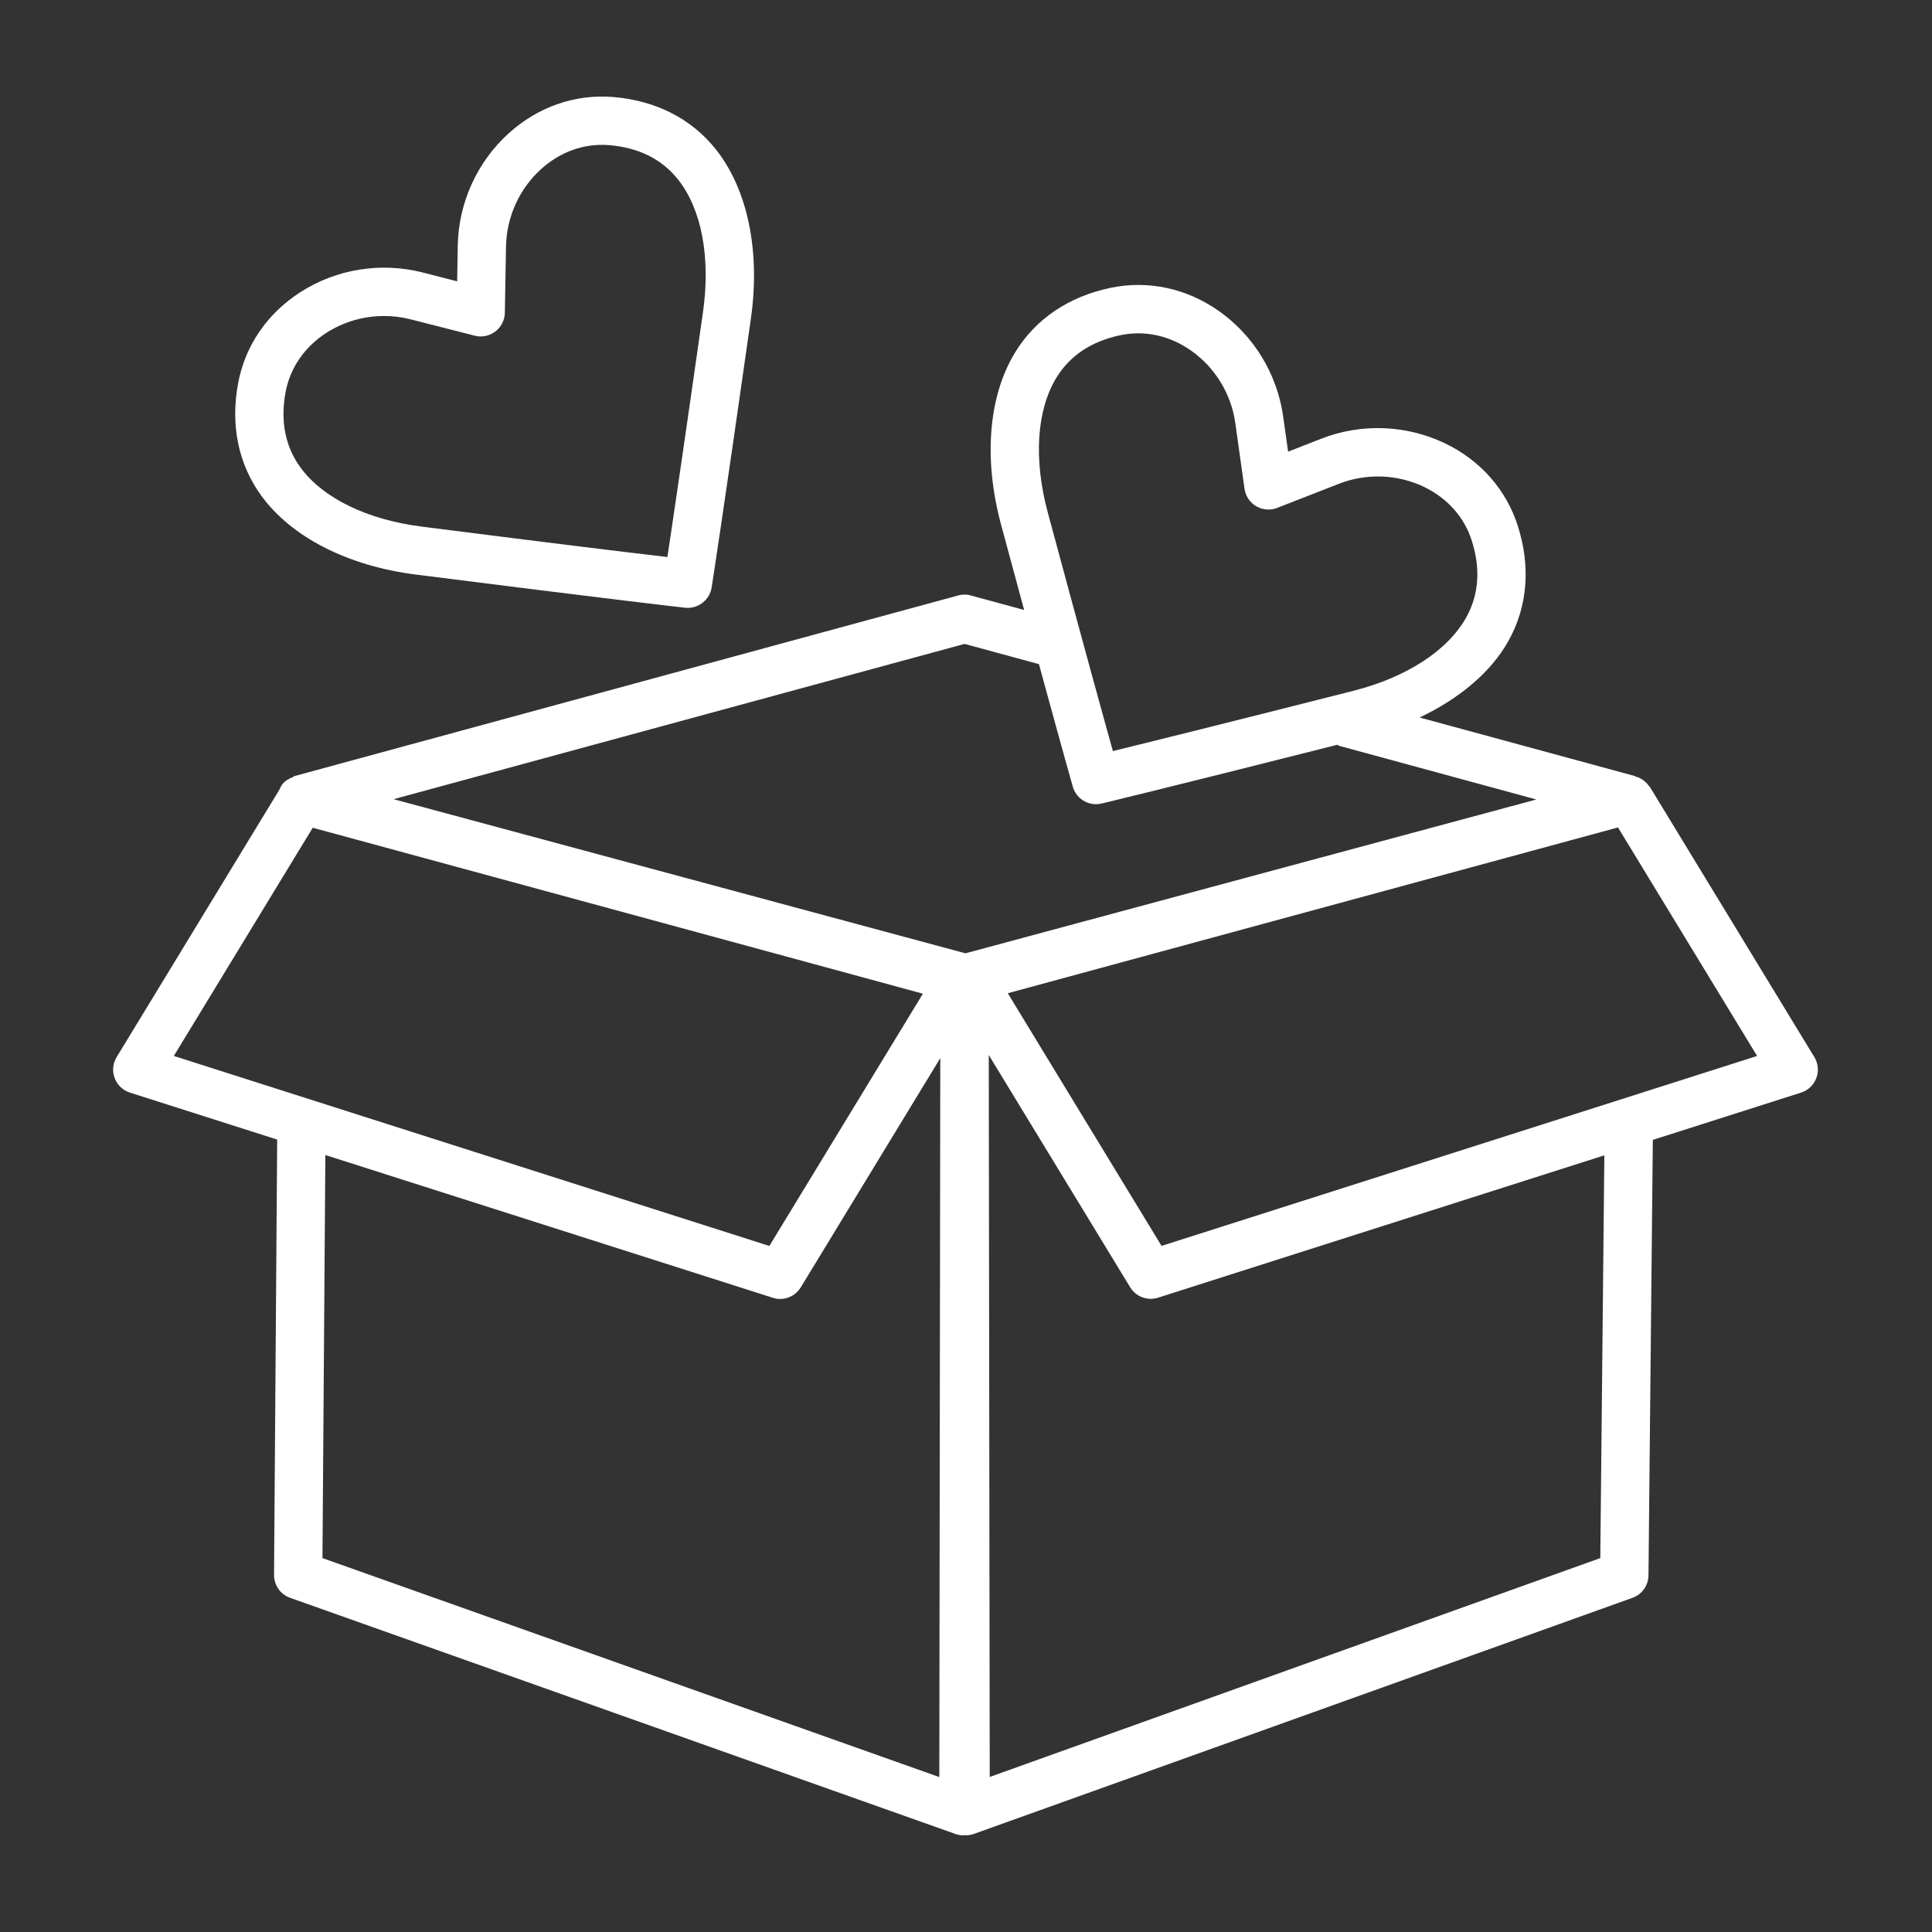
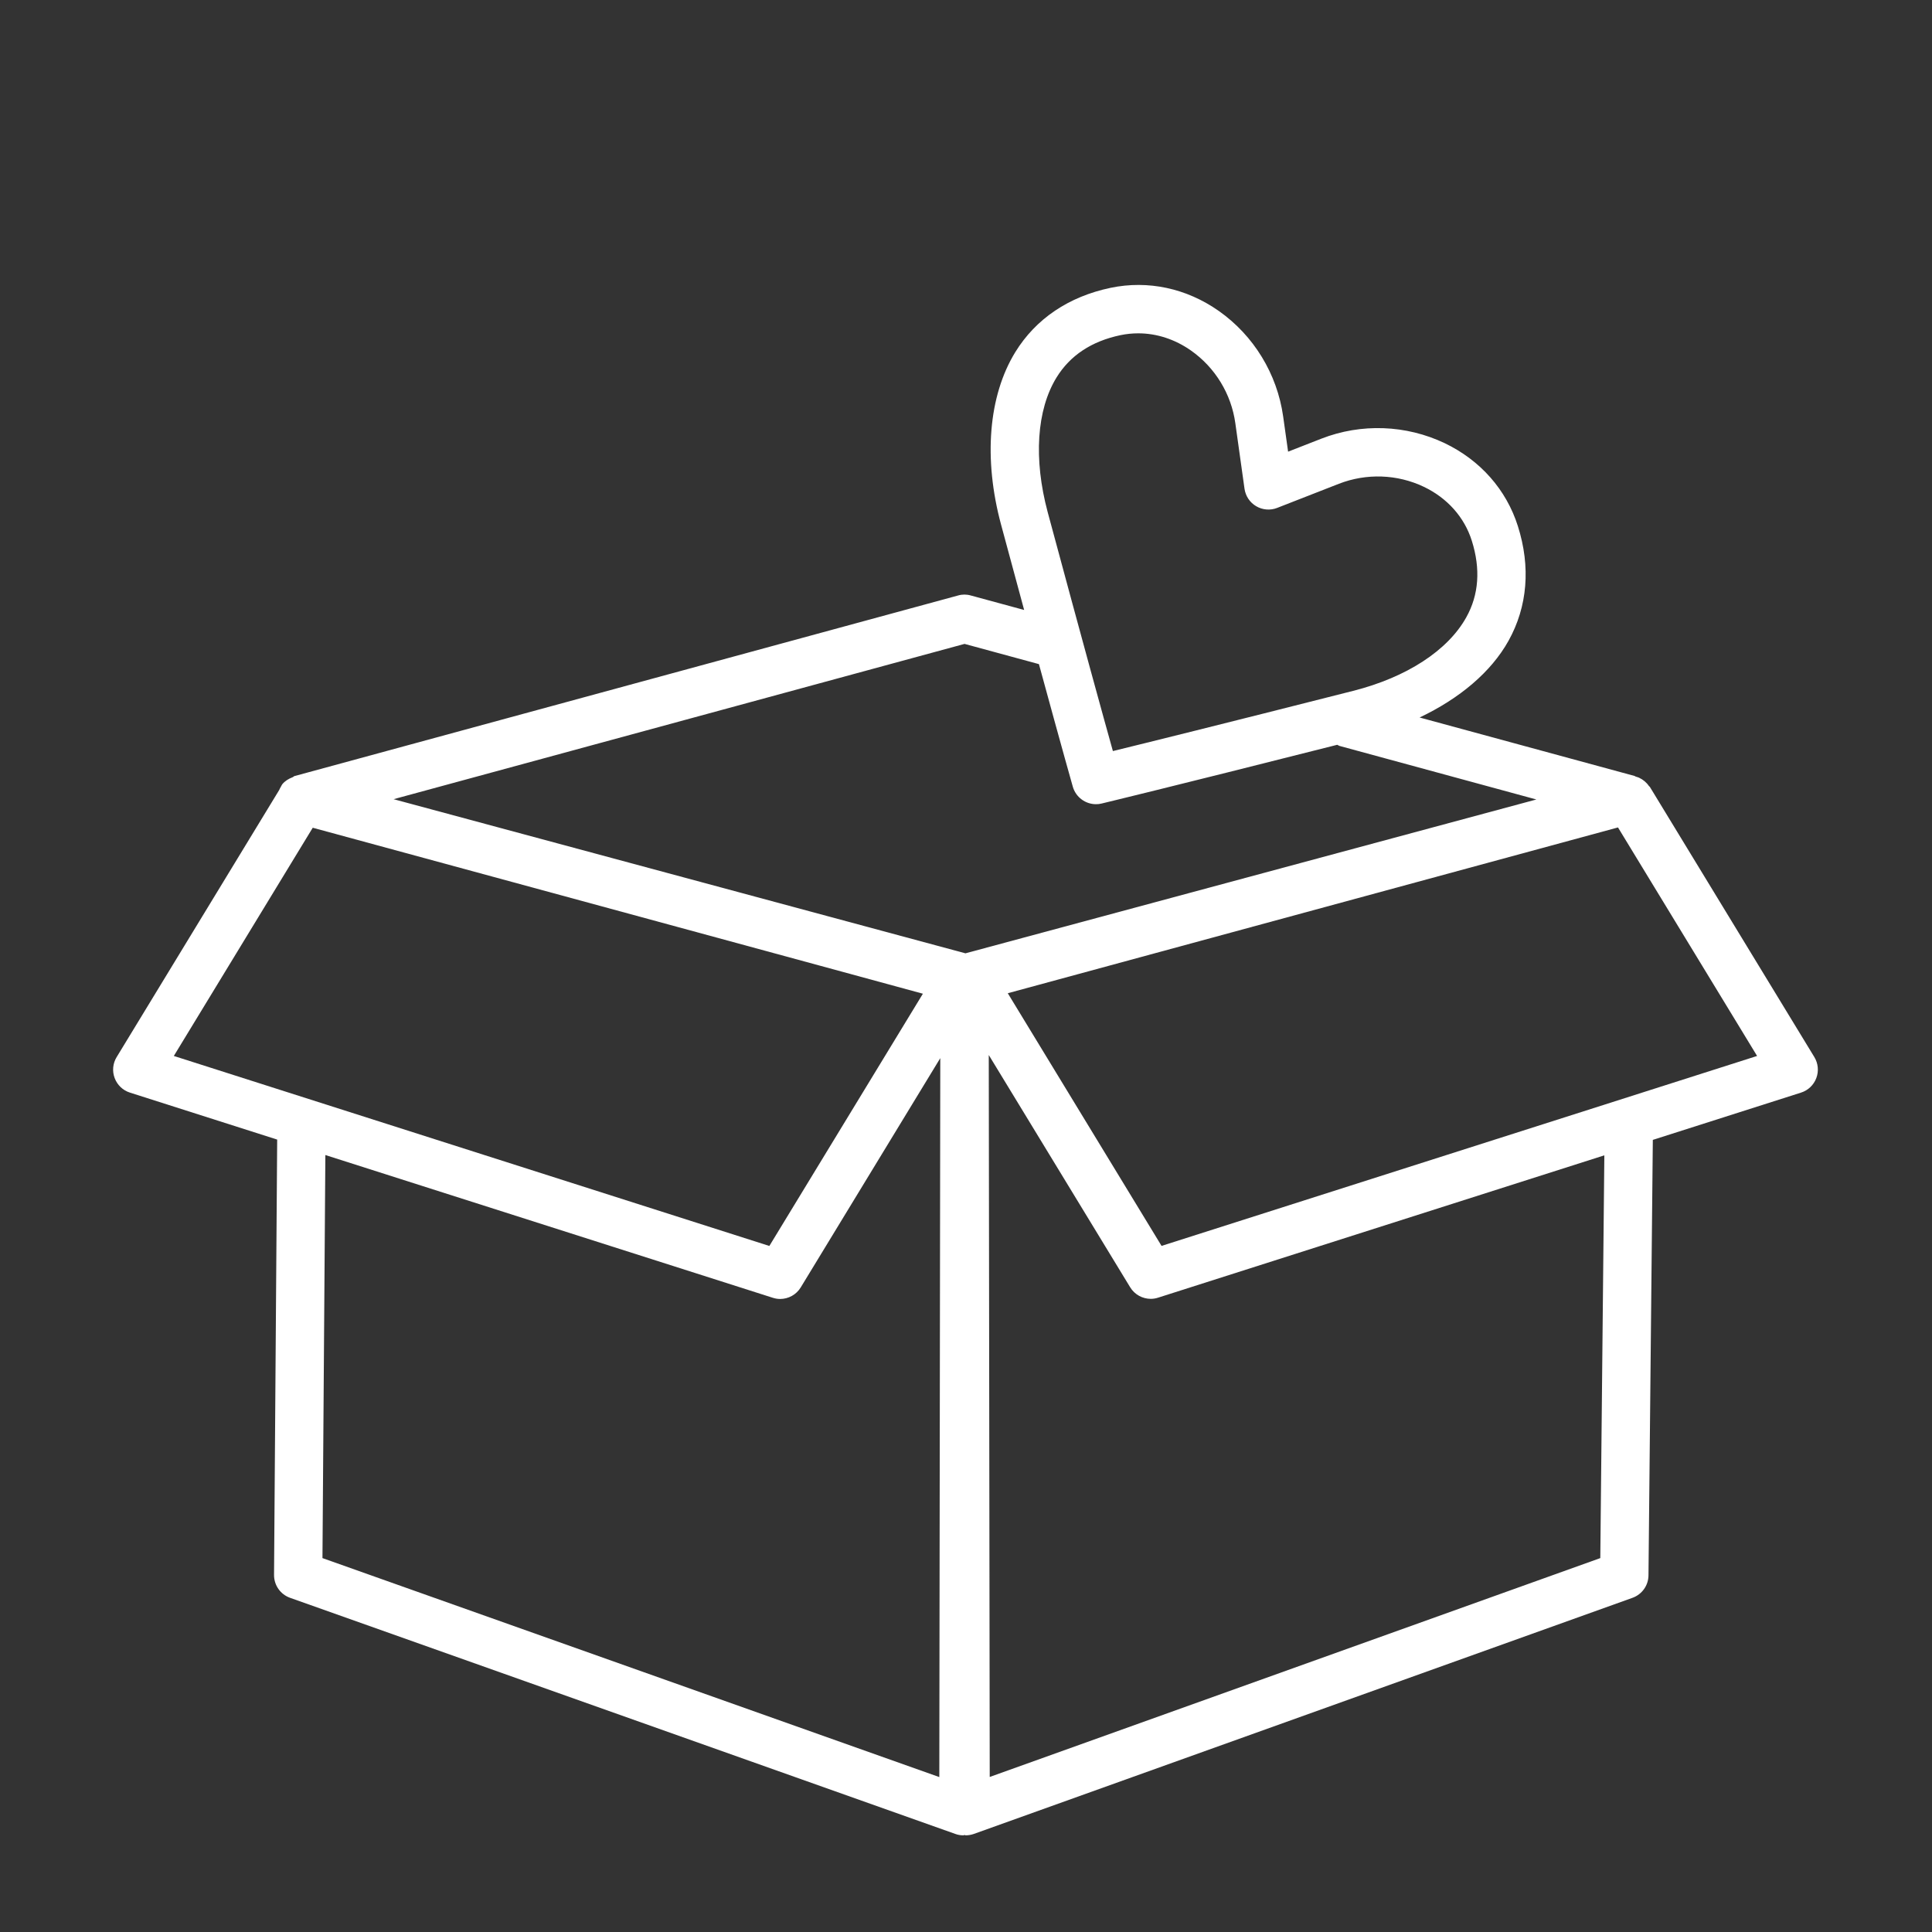
<svg xmlns="http://www.w3.org/2000/svg" viewBox="0 0 32 32" width="300" height="300" version="1.1">
  <rect x="0" y="0" width="32" height="32" fill="#333333" stroke="none" />
  <g width="100%" height="100%" transform="matrix(1,0,0,1,0,0)">
    <g id="Layer_1" />
    <g id="Layer_2">
      <path d="m1.899 17.856c.043.115.136.204.253.241l2.439.778-.052 7.21c-.001.171.105.323.266.38l11.019 3.911c.043.016.089.023.134.023.006 0 .012-.005.018-.006.006 0 .012.006.018.006.045 0 .091-.008.135-.023l10.91-3.911c.158-.057.264-.205.265-.373l.072-7.212 2.455-.783c.117-.037.21-.126.253-.241.043-.114.031-.243-.033-.348l-2.725-4.476c-.003-.005-.01-.006-.013-.011-.042-.062-.098-.108-.164-.139-.014-.007-.028-.01-.043-.015-.007-.002-.013-.005-.02-.007-.004-.001-.006-.005-.01-.007l-3.563-.969c.661-.314 1.183-.751 1.473-1.271.315-.566.369-1.223.155-1.898-.191-.604-.622-1.092-1.213-1.375-.639-.304-1.382-.332-2.043-.074l-.55.215-.082-.584c-.099-.703-.487-1.339-1.065-1.746-.536-.377-1.172-.513-1.792-.384-.694.145-1.24.513-1.58 1.066-.444.723-.53 1.764-.235 2.857.144.534.267.99.382 1.413l-.884-.24c-.068-.02-.142-.02-.21 0l-10.994 2.992c-.009.002-.013.012-.022.015-.003.001-.005.003-.008.004-.065.025-.125.061-.169.115-.011.014-.016.029-.025.044-.01.016-.018.033-.026.051l-2.693 4.425c-.064.104-.076.233-.033.347zm13.659 11.578-10.217-3.627.048-6.676 7.41 2.364c.04.013.081.02.122.02.137 0 .268-.07.342-.192l2.311-3.797zm10.948-3.627-10.113 3.625-.016-11.958 2.342 3.847c.074.122.205.192.342.192.041 0 .082-.007.122-.02l7.39-2.357zm2.597-8.317-9.864 3.146-2.547-4.185 10.107-2.746zm-11.604-11.237c.225-.366.582-.602 1.061-.702.097-.02.195-.03.293-.03.305 0 .608.098.875.286.398.28.666.718.733 1.203l.152 1.085c.017.121.088.228.194.29s.234.072.348.027l1.021-.399c.455-.177.967-.16 1.407.05.389.186.672.503.795.894.147.467.117.894-.092 1.268-.306.55-.989.994-1.874 1.218-2.19.556-3.42.86-3.979.997-.155-.554-.492-1.775-1.08-3.957-.236-.881-.183-1.694.146-2.23zm-1.523 4.412 1.232.335c.395 1.448.561 2.03.561 2.03.05.175.21.29.384.29.031 0 .062-.003.093-.011 0 0 1.058-.253 3.903-.973.013.005.022.014.035.018l3.263.888-9.456 2.548-9.472-2.553zm-10.796 3.045 8.417 2.289 1.689.46-2.543 4.178-9.864-3.147z" fill="#ffffff" fill-opacity="1" data-original-color="#000000ff" stroke="none" stroke-opacity="1" />
-       <path d="m6.883 9.516c3.288.418 4.464.55 4.464.55.015.002.03.002.045.002.194 0 .364-.142.395-.338 0 0 .184-1.169.65-4.451.159-1.121-.053-2.144-.582-2.807-.404-.507-.991-.806-1.697-.865-.628-.052-1.245.16-1.731.6-.525.474-.833 1.153-.845 1.863l-.01.59-.572-.147c-.689-.175-1.424-.059-2.02.323-.552.352-.92.889-1.036 1.511-.13.697.004 1.342.386 1.866.5.685 1.43 1.16 2.553 1.303zm-2.153-3.022c.076-.403.317-.752.68-.984.285-.182.617-.276.952-.276.147 0 .294.018.439.055l1.062.271c.119.031.245.004.342-.07s.155-.188.157-.311l.019-1.096c.009-.489.221-.957.582-1.283.32-.289.718-.43 1.128-.396.488.041.871.232 1.138.567.392.492.543 1.292.415 2.196-.318 2.237-.504 3.49-.59 4.059-.571-.066-1.828-.218-4.071-.504-.905-.115-1.636-.472-2.007-.98-.252-.347-.335-.766-.246-1.248z" fill="#ffffff" fill-opacity="1" data-original-color="#000000ff" stroke="none" stroke-opacity="1" />
    </g>
  </g>
</svg>